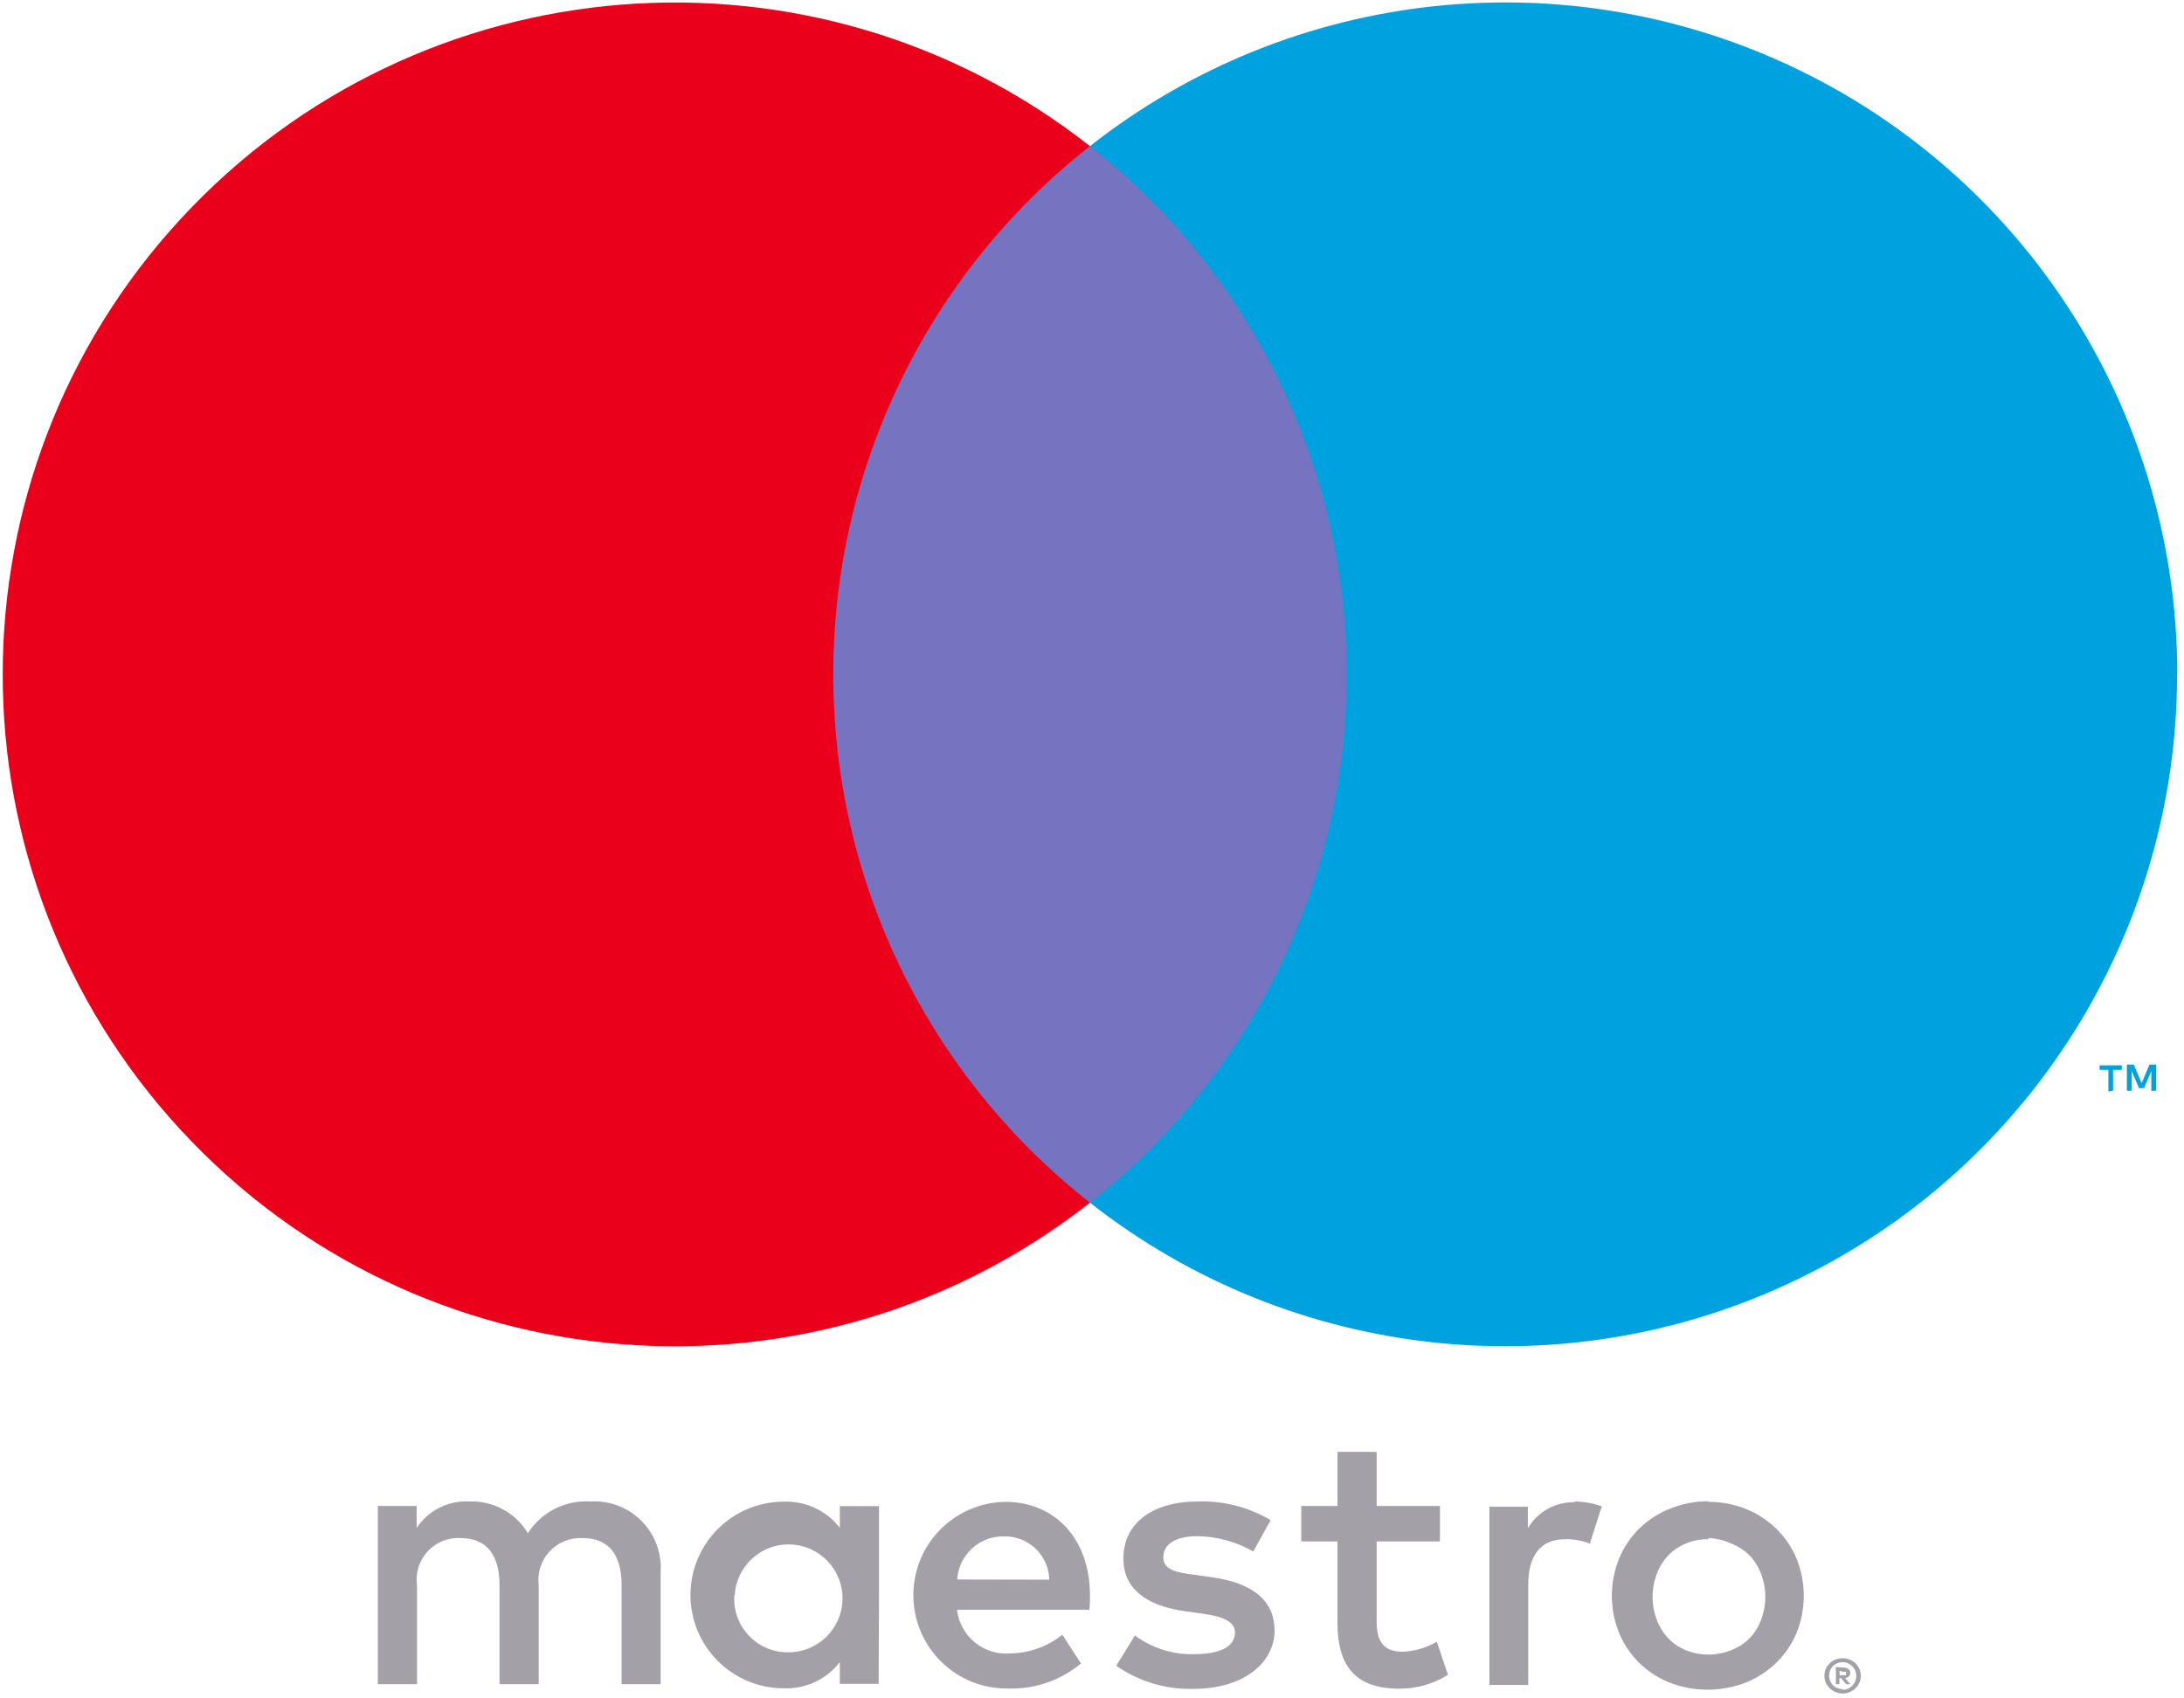
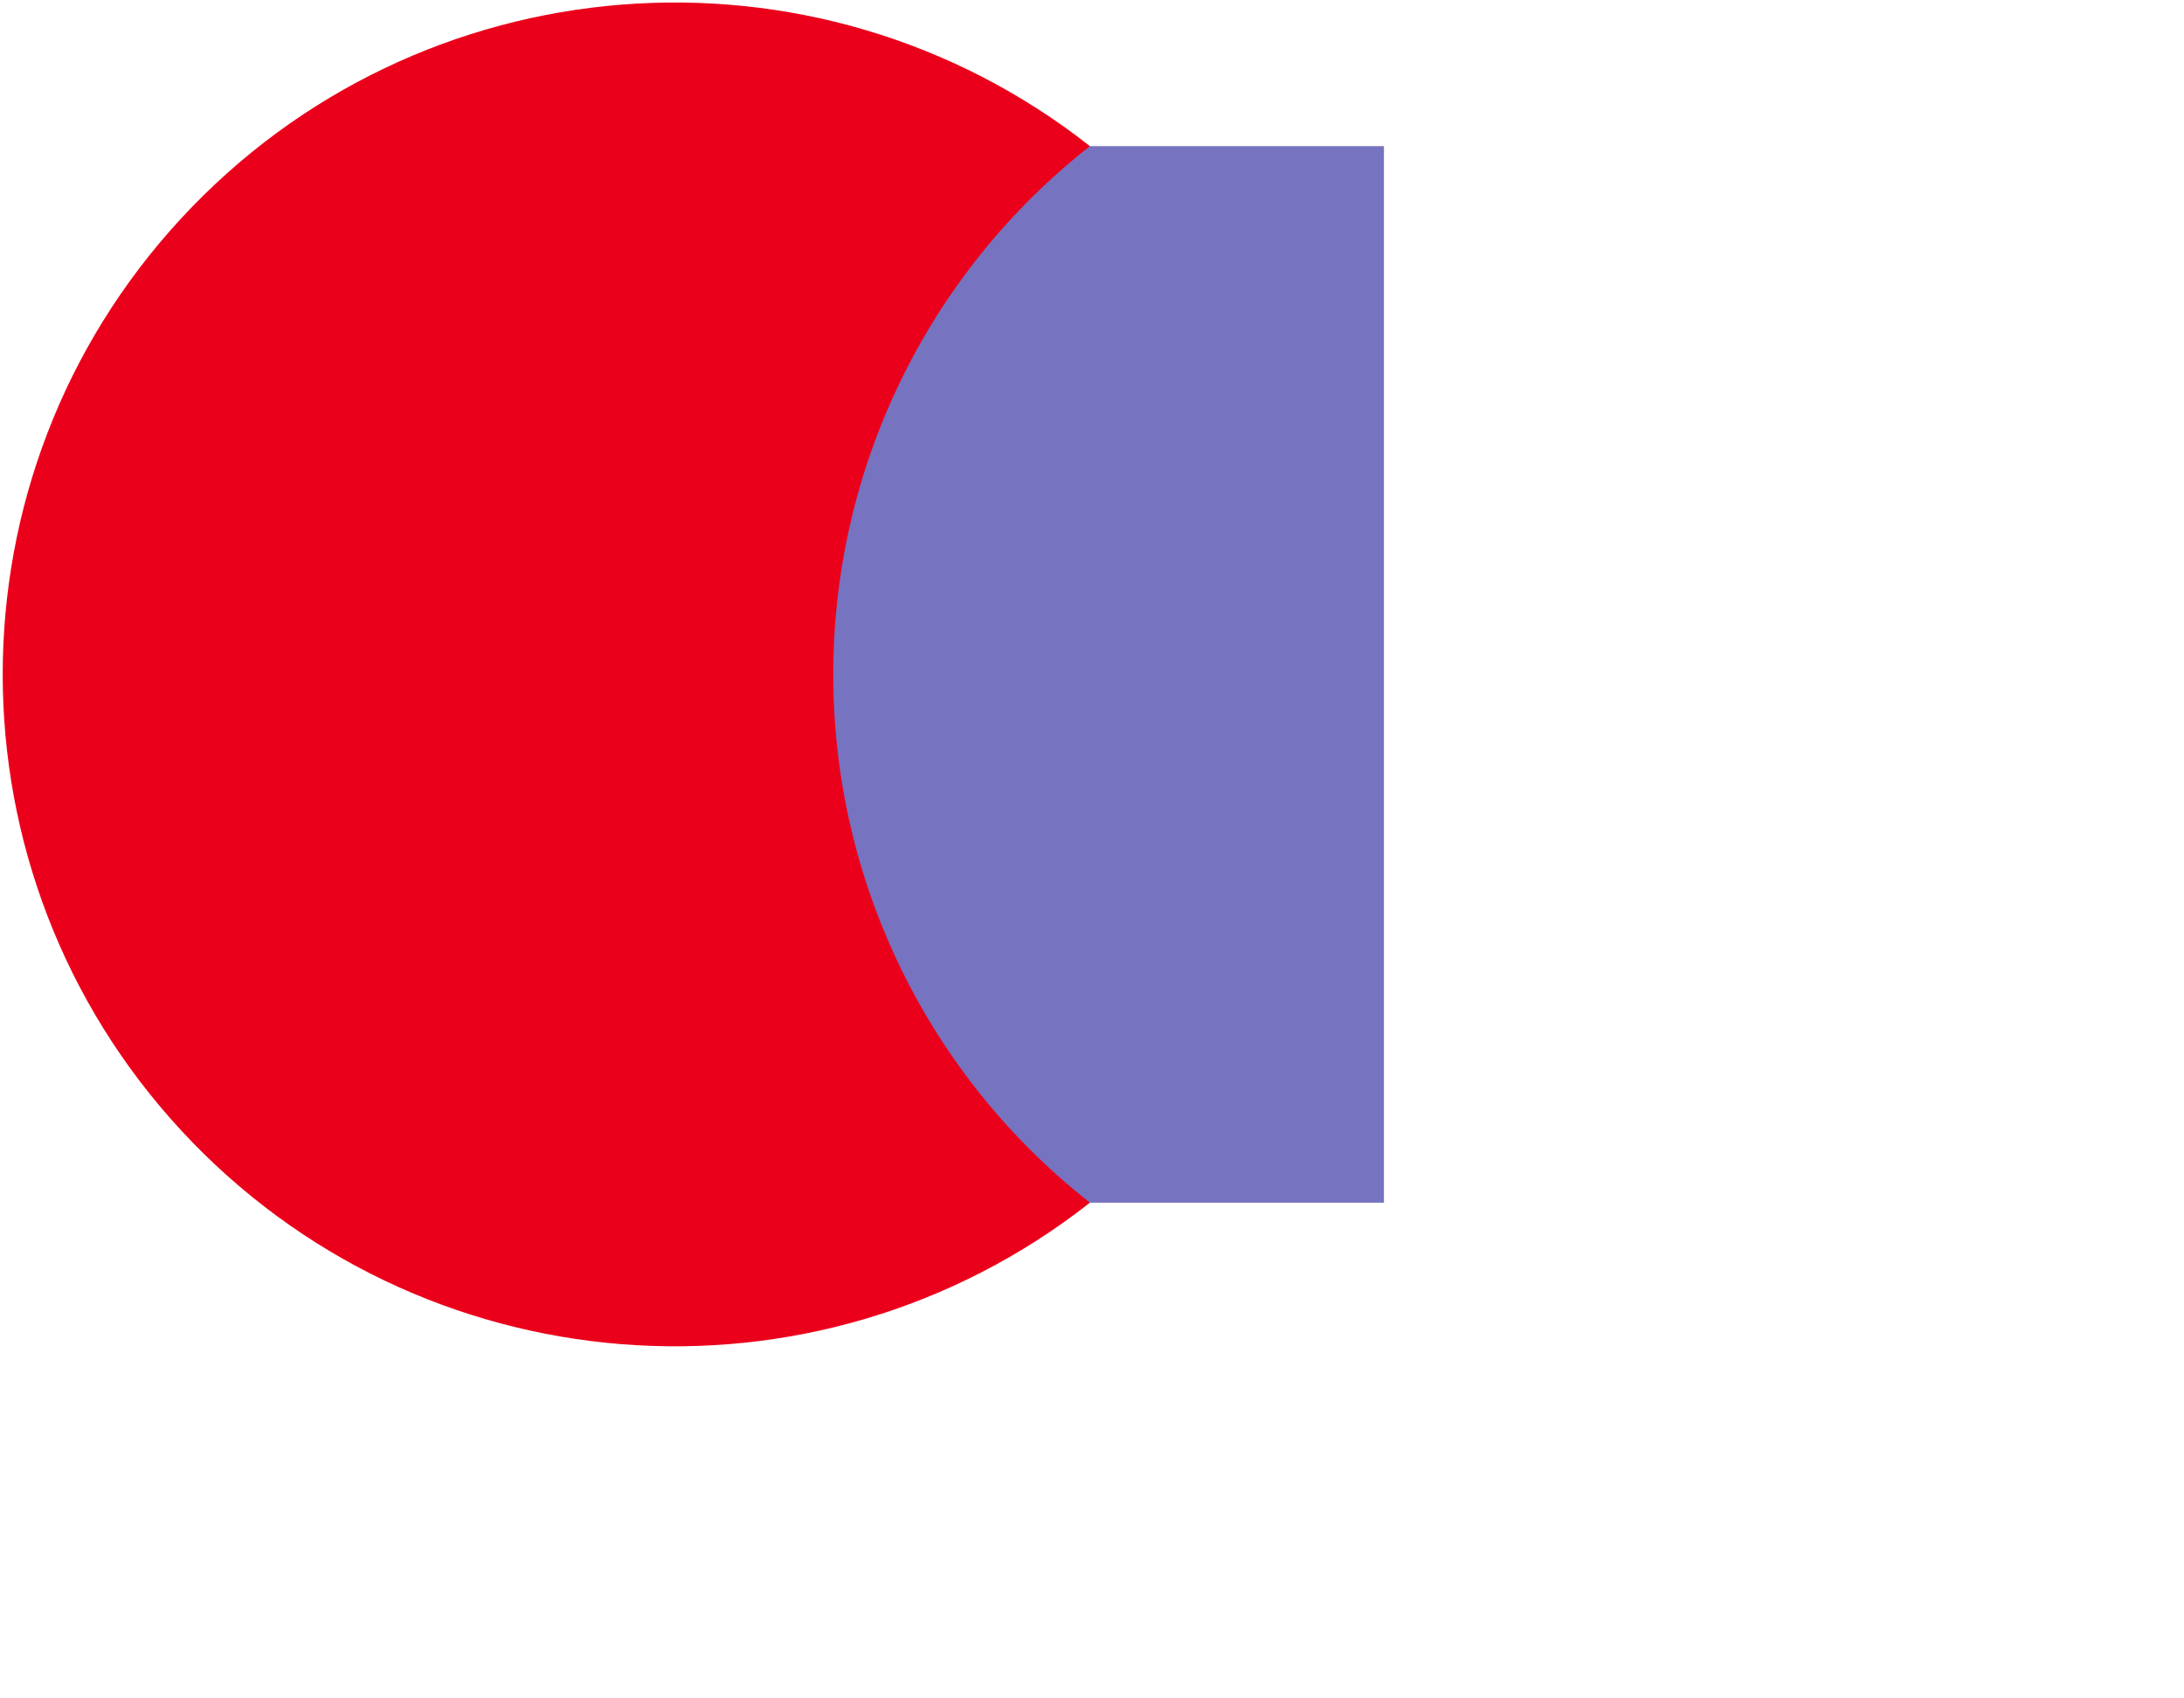
<svg xmlns="http://www.w3.org/2000/svg" width="117px" height="91px" viewBox="0 0 117 91" version="1.1">
  <g id="Page-1" stroke="none" stroke-width="1" fill="none" fill-rule="evenodd">
    <g id="maestro" transform="translate(-15, -15)">
      <rect id="Rectangle" x="0" y="0" width="146.78" height="120.64" />
-       <path d="M50.39,105.24 L50.39,99.24 C50.461,98.222 50.09,97.222 49.372,96.497 C48.654,95.771 47.659,95.39 46.64,95.45 C45.294,95.362 44.006,96.013 43.28,97.15 C42.618,96.047 41.405,95.395 40.12,95.45 C39.001,95.393 37.936,95.934 37.32,96.87 L37.32,95.69 L35.24,95.69 L35.24,105.24 L37.34,105.24 L37.34,99.95 C37.246,99.287 37.454,98.617 37.908,98.125 C38.361,97.633 39.012,97.37 39.68,97.41 C41.06,97.41 41.76,98.31 41.76,99.93 L41.76,105.24 L43.86,105.24 L43.86,99.95 C43.773,99.289 43.984,98.623 44.436,98.133 C44.888,97.642 45.534,97.378 46.2,97.41 C47.62,97.41 48.3,98.31 48.3,99.93 L48.3,105.24 L50.39,105.24 Z M62.09,100.47 L62.09,95.7 L59.99,95.7 L59.99,96.86 C59.274,95.937 58.157,95.415 56.99,95.46 C54.229,95.46 51.99,97.699 51.99,100.46 C51.99,103.221 54.229,105.46 56.99,105.46 C58.157,105.505 59.274,104.983 59.99,104.06 L59.99,105.22 L62.07,105.22 L62.09,100.47 Z M54.36,100.47 C54.452,98.901 55.782,97.693 57.353,97.752 C58.924,97.811 60.16,99.115 60.135,100.687 C60.109,102.259 58.832,103.522 57.26,103.53 C56.455,103.549 55.68,103.228 55.124,102.645 C54.568,102.063 54.283,101.273 54.34,100.47 L54.36,100.47 Z M106.53,95.47 C107.215,95.468 107.894,95.597 108.53,95.85 C109.137,96.093 109.691,96.453 110.16,96.91 C110.623,97.362 110.99,97.903 111.24,98.5 C111.762,99.782 111.762,101.218 111.24,102.5 C110.99,103.097 110.623,103.638 110.16,104.09 C109.691,104.547 109.137,104.907 108.53,105.15 C107.211,105.662 105.749,105.662 104.43,105.15 C103.825,104.907 103.275,104.547 102.81,104.09 C102.352,103.636 101.988,103.096 101.74,102.5 C101.219,101.218 101.219,99.782 101.74,98.5 C101.988,97.904 102.352,97.364 102.81,96.91 C103.275,96.453 103.825,96.093 104.43,95.85 C105.089,95.577 105.796,95.437 106.51,95.44 L106.53,95.47 Z M106.53,97.47 C106.123,97.464 105.718,97.539 105.34,97.69 C104.984,97.833 104.66,98.047 104.39,98.32 C104.114,98.607 103.9,98.947 103.76,99.32 C103.455,100.118 103.455,101.002 103.76,101.8 C103.9,102.173 104.114,102.513 104.39,102.8 C104.66,103.073 104.983,103.287 105.34,103.43 C106.102,103.728 106.948,103.728 107.71,103.43 C108.084,103.292 108.424,103.077 108.71,102.8 C108.986,102.513 109.201,102.173 109.34,101.8 C109.645,101.002 109.645,100.118 109.34,99.32 C109.201,98.947 108.986,98.607 108.71,98.32 C108.424,98.043 108.084,97.828 107.71,97.69 C107.333,97.517 106.925,97.422 106.51,97.41 L106.53,97.47 Z M73.39,100.47 C73.39,97.47 71.53,95.47 68.86,95.47 C66.099,95.509 63.891,97.779 63.93,100.54 C63.969,103.301 66.239,105.509 69,105.47 C70.424,105.519 71.815,105.042 72.91,104.13 L71.91,102.59 C71.12,103.223 70.142,103.575 69.13,103.59 C67.7,103.713 66.433,102.676 66.27,101.25 L73.36,101.25 C73.39,101 73.39,100.75 73.39,100.47 Z M66.28,99.63 C66.36,98.311 67.469,97.291 68.79,97.32 C69.419,97.307 70.027,97.544 70.481,97.979 C70.935,98.414 71.197,99.011 71.21,99.64 L66.28,99.63 Z M82.14,98.13 C81.227,97.604 80.194,97.322 79.14,97.31 C78,97.31 77.32,97.73 77.32,98.43 C77.32,99.13 78.04,99.25 78.94,99.37 L79.94,99.51 C82.02,99.81 83.28,100.69 83.28,102.37 C83.28,104.05 81.68,105.49 78.93,105.49 C77.456,105.529 76.009,105.095 74.8,104.25 L75.8,102.63 C76.718,103.311 77.838,103.663 78.98,103.63 C80.4,103.63 81.16,103.21 81.16,102.47 C81.16,101.93 80.62,101.63 79.48,101.47 L78.48,101.33 C76.34,101.03 75.18,100.07 75.18,98.51 C75.18,96.61 76.74,95.45 79.18,95.45 C80.546,95.404 81.896,95.751 83.07,96.45 L82.14,98.13 Z M92.14,97.59 L88.75,97.59 L88.75,101.9 C88.75,102.9 89.09,103.5 90.13,103.5 C90.779,103.479 91.412,103.293 91.97,102.96 L92.57,104.74 C91.79,105.227 90.889,105.483 89.97,105.48 C87.51,105.48 86.65,104.16 86.65,101.94 L86.65,97.59 L84.71,97.59 L84.71,95.69 L86.65,95.69 L86.65,92.79 L88.75,92.79 L88.75,95.69 L92.14,95.69 L92.14,97.59 Z M99.33,95.45 C99.835,95.452 100.335,95.54 100.81,95.71 L100.17,97.71 C99.757,97.545 99.315,97.464 98.87,97.47 C97.51,97.47 96.87,98.35 96.87,99.93 L96.87,105.28 L94.79,105.28 L94.79,95.73 L96.85,95.73 L96.85,96.89 C97.37,95.997 98.337,95.46 99.37,95.49 L99.33,95.45 Z M113.71,103.85 C113.84,103.848 113.969,103.872 114.09,103.92 C114.205,103.967 114.31,104.035 114.4,104.12 C114.488,104.206 114.559,104.308 114.61,104.42 C114.712,104.656 114.712,104.924 114.61,105.16 C114.559,105.272 114.488,105.374 114.4,105.46 C114.31,105.545 114.205,105.613 114.09,105.66 C113.97,105.713 113.841,105.74 113.71,105.74 C113.323,105.737 112.973,105.511 112.81,105.16 C112.709,104.924 112.709,104.656 112.81,104.42 C112.861,104.308 112.932,104.206 113.02,104.12 C113.11,104.035 113.215,103.967 113.33,103.92 C113.435,103.878 113.547,103.854 113.66,103.85 L113.71,103.85 Z M113.71,105.54 C113.81,105.541 113.909,105.52 114,105.48 C114.086,105.442 114.164,105.387 114.23,105.32 C114.402,105.147 114.478,104.899 114.432,104.659 C114.386,104.419 114.224,104.217 114,104.12 C113.909,104.08 113.81,104.06 113.71,104.06 C113.61,104.061 113.512,104.081 113.42,104.12 C113.33,104.157 113.249,104.211 113.18,104.28 C112.921,104.563 112.921,104.997 113.18,105.28 C113.32,105.422 113.511,105.501 113.71,105.5 L113.71,105.54 Z M113.77,104.35 C113.863,104.345 113.955,104.374 114.03,104.43 C114.092,104.481 114.126,104.56 114.12,104.64 C114.123,104.707 114.098,104.772 114.05,104.82 C113.992,104.873 113.918,104.904 113.84,104.91 L114.13,105.24 L113.9,105.24 L113.63,104.91 L113.54,104.91 L113.54,105.24 L113.35,105.24 L113.35,104.32 L113.77,104.35 Z M113.55,104.52 L113.55,104.76 L113.77,104.76 C113.809,104.772 113.851,104.772 113.89,104.76 C113.904,104.732 113.904,104.698 113.89,104.67 C113.904,104.642 113.904,104.608 113.89,104.58 C113.851,104.568 113.809,104.568 113.77,104.58 L113.55,104.52 Z" id="Shape" fill="#A3A1A7" fill-rule="nonzero" />
      <g id="_Group_" transform="translate(15, 15)" fill-rule="nonzero">
        <rect id="Rectangle" fill="#7673C0" x="42.64" y="7.83" width="31.5" height="56.61" />
        <path d="M44.64,36.14 C44.628,25.091 49.699,14.652 58.39,7.83 C43.63,-3.77 22.434,-2.08 9.697,11.711 C-3.039,25.503 -3.039,46.767 9.697,60.559 C22.434,74.35 43.63,76.04 58.39,64.44 C49.702,57.621 44.631,47.185 44.64,36.14 L44.64,36.14 Z" id="_Path_" fill="#EB001B" />
-         <path d="M113.2,58.44 L113.2,57.32 L113.67,57.32 L113.67,57.08 L112.48,57.08 L112.48,57.32 L112.95,57.32 L112.95,58.48 L113.2,58.44 Z M115.51,58.44 L115.51,57.04 L115.15,57.04 L114.73,58.04 L114.31,57.04 L113.94,57.04 L113.94,58.44 L114.2,58.44 L114.2,57.39 L114.59,58.3 L114.86,58.3 L115.25,57.39 L115.25,58.45 L115.51,58.44 Z" id="Shape" fill="#00A1DF" />
-         <path d="M116.63,36.14 C116.627,49.92 108.758,62.489 96.364,68.511 C83.97,74.533 69.226,72.953 58.39,64.44 C67.075,57.615 72.145,47.181 72.145,36.135 C72.145,25.089 67.075,14.655 58.39,7.83 C69.226,-0.689 83.974,-2.273 96.372,3.75 C108.769,9.773 116.64,22.347 116.64,36.13 L116.63,36.14 Z" id="Path" fill="#00A1DF" />
      </g>
    </g>
  </g>
</svg>